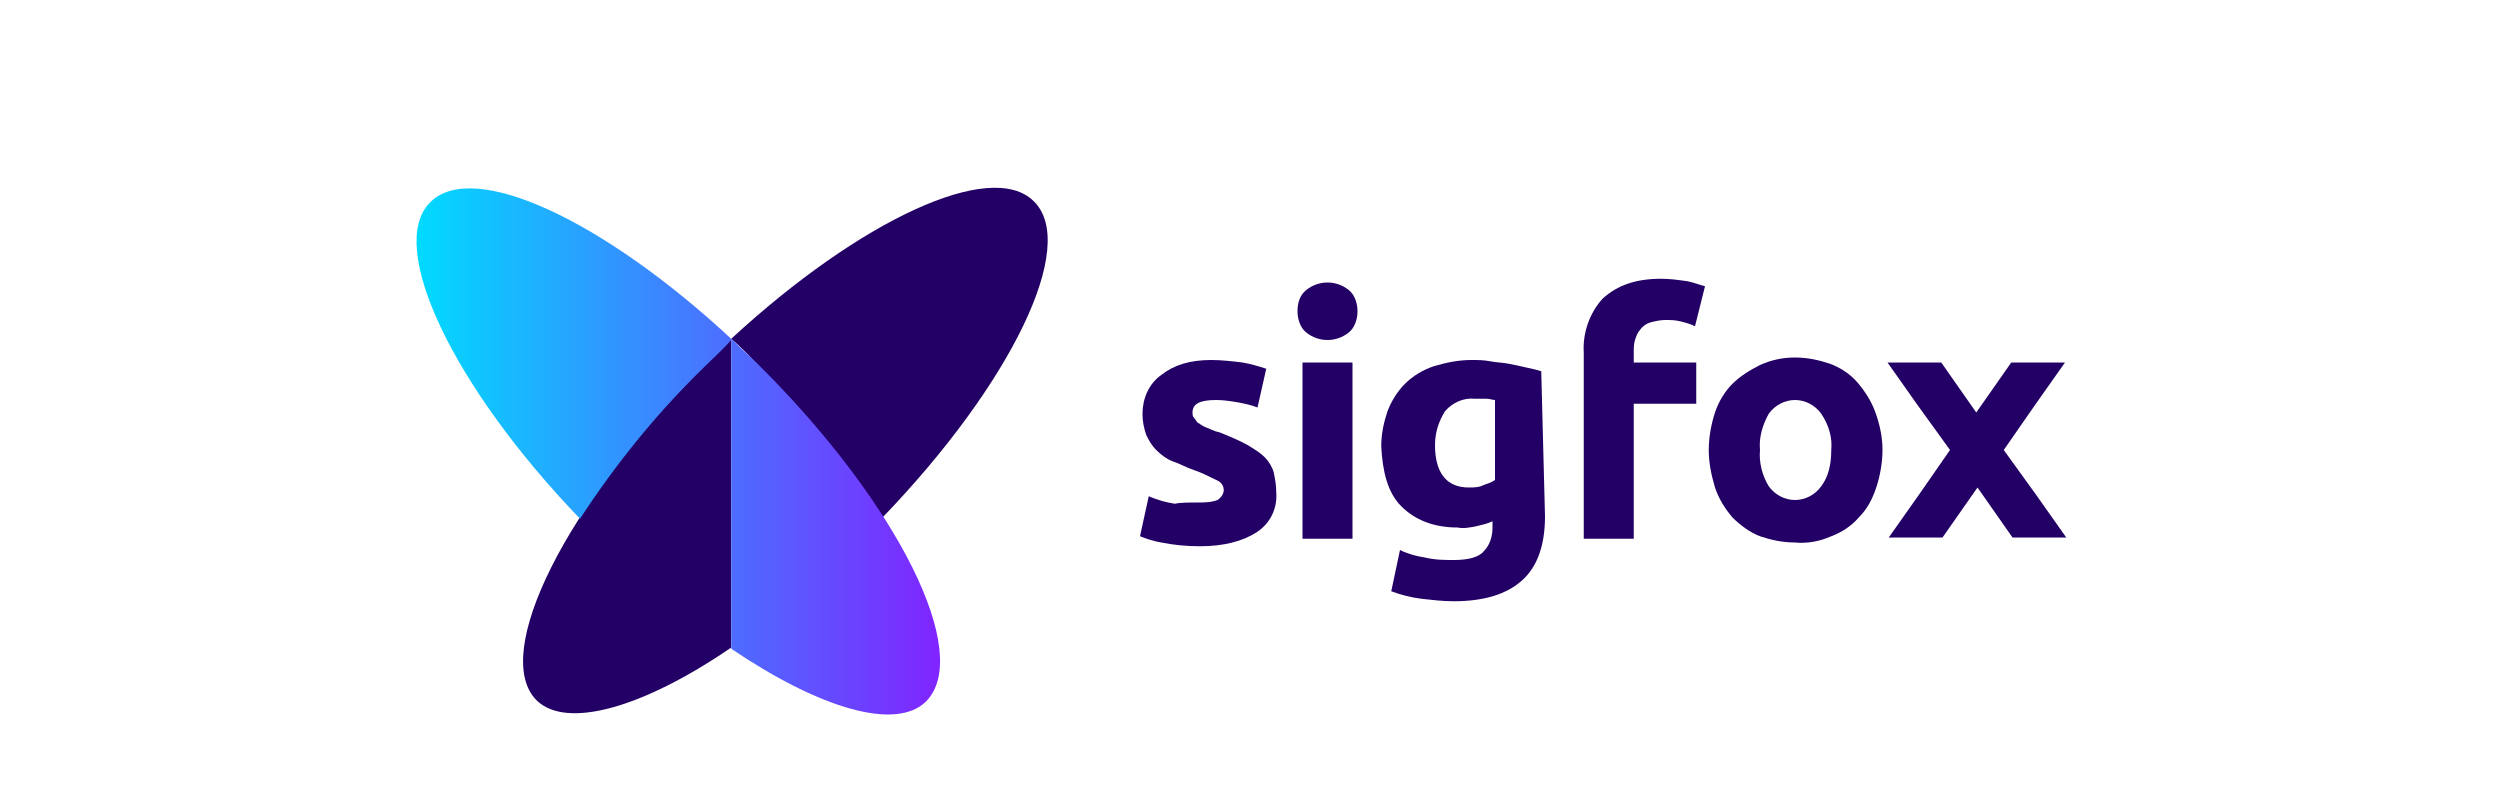
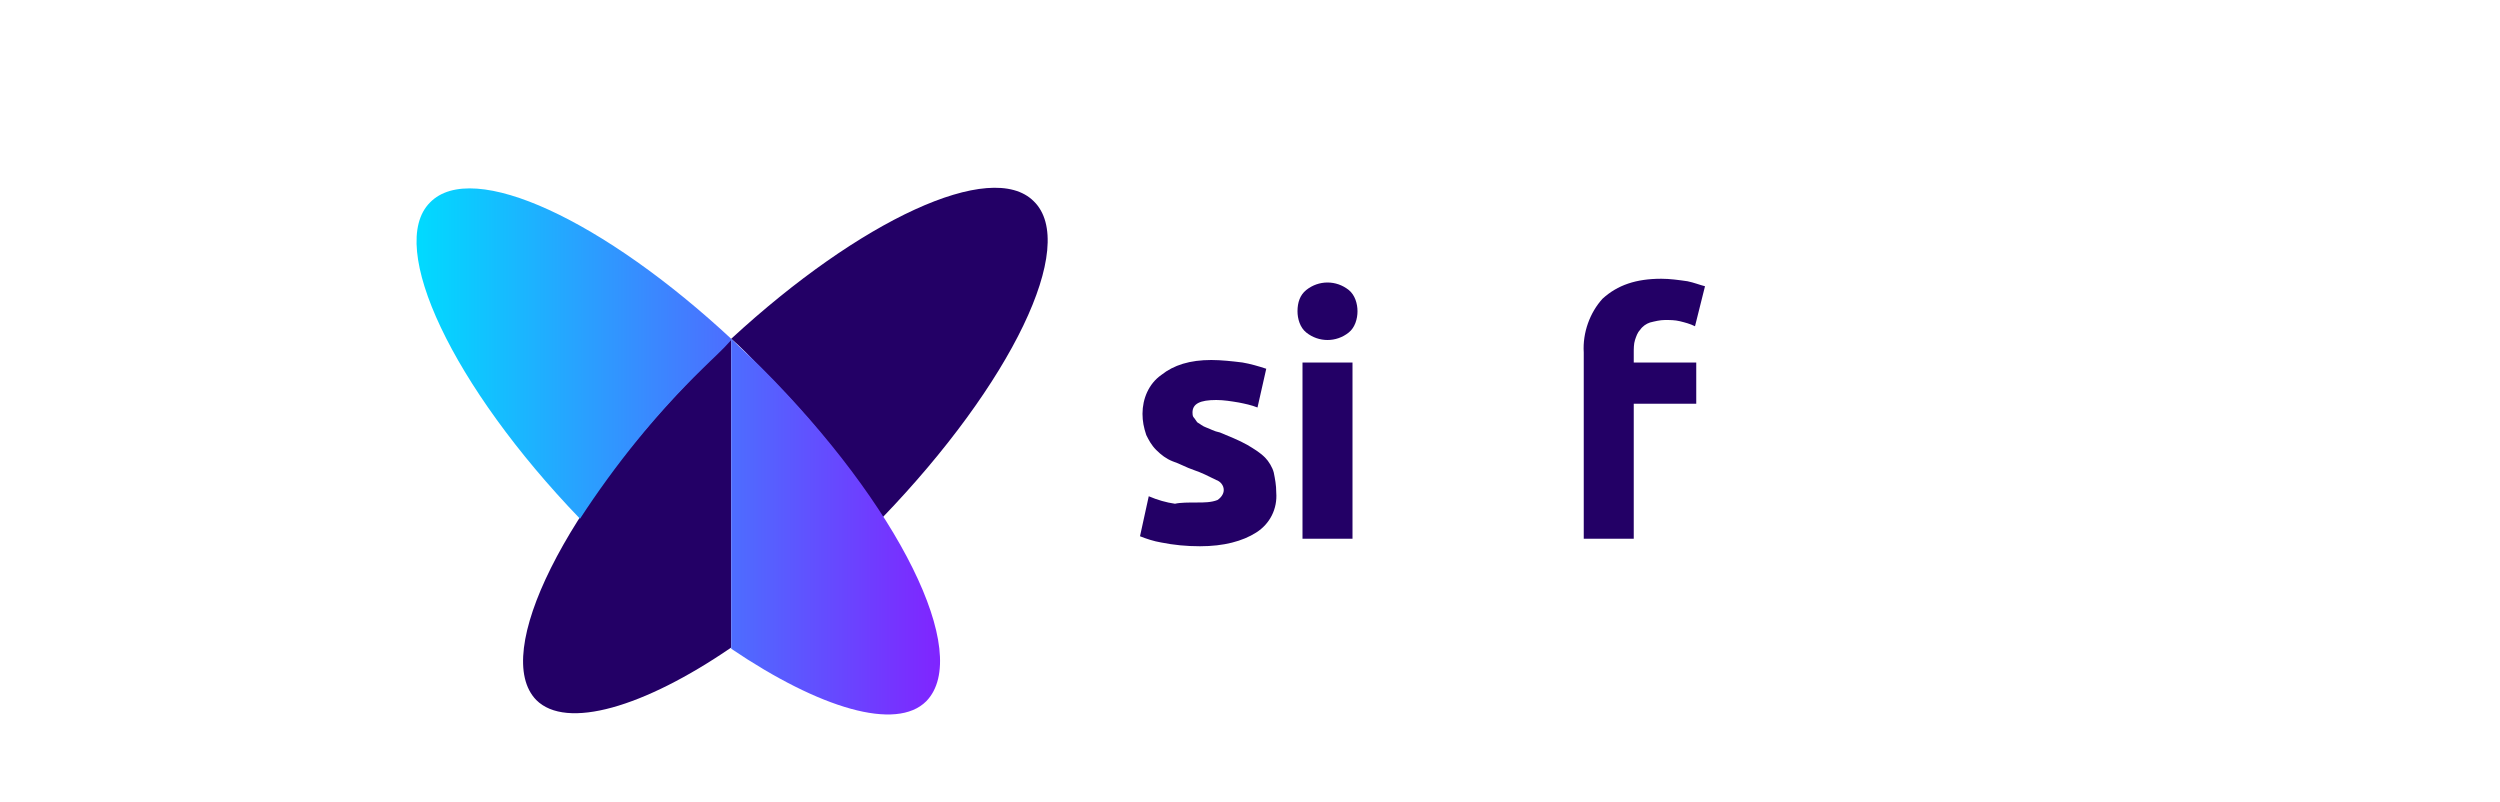
<svg xmlns="http://www.w3.org/2000/svg" version="1.1" id="Calque_1" x="0px" y="0px" viewBox="0 0 200 64.2" style="enable-background:new 0 0 200 64.2;" xml:space="preserve">
  <style type="text/css">
	.st0{fill:#230066;}
	.st1{fill:#AFAFAF;}
	.st2{fill:url(#SVGID_1_);}
</style>
  <g>
    <title>Logo_Full_Sigfox</title>
    <path class="st0" d="M95.8,40.2c0.5,0,1.1,0,1.6-0.2c0.3-0.2,0.5-0.5,0.5-0.8c0-0.4-0.3-0.7-0.6-0.8c-0.6-0.3-1.2-0.6-1.8-0.8   c-0.6-0.2-1.1-0.5-1.7-0.7c-0.5-0.2-0.9-0.5-1.3-0.9c-0.4-0.4-0.6-0.8-0.8-1.2c-0.2-0.6-0.3-1.1-0.3-1.7c0-1.2,0.5-2.4,1.5-3.1   c1-0.8,2.3-1.2,4-1.2c0.8,0,1.7,0.1,2.5,0.2c0.6,0.1,1.3,0.3,1.9,0.5l-0.7,3.1c-0.5-0.2-1-0.3-1.5-0.4c-0.6-0.1-1.2-0.2-1.8-0.2   c-1.3,0-1.9,0.3-1.9,1c0,0.1,0,0.3,0.1,0.4c0.1,0.1,0.2,0.3,0.3,0.4c0.2,0.1,0.4,0.3,0.7,0.4c0.3,0.1,0.6,0.3,1.1,0.4   c0.7,0.3,1.5,0.6,2.2,1c0.5,0.3,1,0.6,1.4,1c0.3,0.3,0.6,0.8,0.7,1.2c0.1,0.5,0.2,1,0.2,1.6c0.1,1.3-0.5,2.5-1.6,3.2   c-1.1,0.7-2.6,1.1-4.5,1.1c-1.1,0-2.1-0.1-3.1-0.3c-0.6-0.1-1.2-0.3-1.7-0.5l0.7-3.2c0.7,0.3,1.4,0.5,2.1,0.6   C94.4,40.2,95.1,40.2,95.8,40.2z" />
    <path class="st0" d="M108.6,24.9c0,0.6-0.2,1.3-0.7,1.7c-1,0.8-2.4,0.8-3.4,0c-0.5-0.4-0.7-1.1-0.7-1.7c0-0.7,0.2-1.3,0.7-1.7   c1-0.8,2.4-0.8,3.4,0C108.4,23.6,108.6,24.3,108.6,24.9z M108.2,43.1h-4V29h4V43.1z" />
-     <path class="st0" d="M123.6,41.3c0,2.3-0.6,4-1.8,5.1c-1.2,1.1-3,1.7-5.5,1.7c-0.9,0-1.7-0.1-2.6-0.2c-0.8-0.1-1.6-0.3-2.4-0.6   l0.7-3.3c0.6,0.3,1.3,0.5,2,0.6c0.8,0.2,1.6,0.2,2.3,0.2c1.1,0,2-0.2,2.4-0.7c0.5-0.5,0.7-1.2,0.7-1.9v-0.5   c-0.4,0.2-0.9,0.3-1.3,0.4c-0.5,0.1-1,0.2-1.5,0.1c-1.9,0-3.4-0.6-4.5-1.7s-1.5-2.8-1.6-4.8c0-1,0.2-1.9,0.5-2.8   c0.3-0.8,0.8-1.6,1.4-2.2c0.6-0.6,1.4-1.1,2.3-1.4c1-0.3,2-0.5,3-0.5c0.5,0,1,0,1.5,0.1s1,0.1,1.5,0.2c0.5,0.1,1,0.2,1.4,0.3   c0.5,0.1,0.9,0.2,1.2,0.3L123.6,41.3z M114.8,35.6c0,2.2,0.9,3.4,2.7,3.4c0.4,0,0.8,0,1.2-0.2c0.3-0.1,0.6-0.2,0.9-0.4V32   c-0.2,0-0.4-0.1-0.7-0.1c-0.3,0-0.6,0-0.9,0c-0.9-0.1-1.8,0.3-2.4,1C115.1,33.7,114.8,34.6,114.8,35.6z" />
    <path class="st0" d="M132.9,22.3c0.7,0,1.4,0.1,2.1,0.2c0.5,0.1,1,0.3,1.4,0.4l-0.8,3.2c-0.4-0.2-0.8-0.3-1.2-0.4   c-0.4-0.1-0.8-0.1-1.2-0.1c-0.4,0-0.8,0.1-1.2,0.2c-0.3,0.1-0.6,0.3-0.8,0.6c-0.2,0.2-0.3,0.5-0.4,0.8c-0.1,0.3-0.1,0.7-0.1,1V29h5   v3.3h-5v10.8h-4V28.2c-0.1-1.6,0.5-3.2,1.5-4.3C129.4,22.8,130.9,22.3,132.9,22.3z" />
-     <path class="st0" d="M150.6,36c0,1-0.2,2.1-0.5,3c-0.3,0.9-0.7,1.7-1.4,2.4c-0.6,0.7-1.4,1.2-2.2,1.5c-0.9,0.4-1.9,0.6-2.9,0.5   c-1,0-1.9-0.2-2.8-0.5c-0.8-0.3-1.6-0.9-2.2-1.5c-0.6-0.7-1.1-1.5-1.4-2.4c-0.3-1-0.5-2-0.5-3c0-1,0.2-2.1,0.5-3   c0.3-0.9,0.8-1.7,1.4-2.3c0.6-0.6,1.4-1.1,2.2-1.5c0.9-0.4,1.8-0.6,2.8-0.6c1,0,1.9,0.2,2.8,0.5c0.8,0.3,1.6,0.8,2.2,1.5   c0.6,0.7,1.1,1.5,1.4,2.3C150.4,34,150.6,35,150.6,36z M146.5,36c0.1-1-0.2-2-0.8-2.9c-0.5-0.7-1.3-1.1-2.1-1.1   c-0.8,0-1.6,0.4-2.1,1.1c-0.5,0.9-0.8,1.9-0.7,2.9c-0.1,1,0.2,2.1,0.7,2.9c0.5,0.7,1.3,1.1,2.1,1.1c0.8,0,1.6-0.4,2.1-1.1   C146.3,38.1,146.5,37.1,146.5,36z" />
-     <path class="st0" d="M160.3,36l2.5-3.6l2.4-3.4h-4.3l-2.8,4l-2.8-4h-4.3l2.4,3.4L156,36l-2.5,3.6l-2.4,3.4h4.3l2.8-4l2.8,4h4.3   l-2.4-3.4L160.3,36z" />
-     <polygon class="st1" points="58.5,27.1 58.5,27.1 58.5,27.1  " />
    <polygon class="st1" points="58.5,51.8 58.5,51.8 58.5,51.8  " />
    <path class="st0" d="M82.7,16.1c-3.4-3.4-13.9,1.5-24.2,11c0.8,0.7,1.6,1.5,2.3,2.3c3.7,3.6,7,7.7,9.8,12   C80.9,30.7,86.3,19.6,82.7,16.1z" />
    <path class="st0" d="M56.2,29.4c-11,11-16.9,22.9-13.3,26.6l0,0c2.4,2.4,8.6,0.6,15.6-4.2V27.1C57.8,27.8,57,28.6,56.2,29.4z" />
    <linearGradient id="SVGID_1_" gradientUnits="userSpaceOnUse" x1="41.273" y1="25.473" x2="83.273" y2="25.473" gradientTransform="matrix(1 0 0 -1 -8.03 61.47)">
      <stop offset="0" style="stop-color:#00DBFF" />
      <stop offset="1" style="stop-color:#8024FF" />
    </linearGradient>
    <path class="st2" d="M60.9,29.4c-0.8-0.8-1.6-1.5-2.3-2.2c-10.3-9.6-20.8-14.5-24.2-11l0,0c-3.5,3.5,1.8,14.7,12,25.3   c2.8-4.3,6.1-8.4,9.8-12c0.8-0.8,1.6-1.5,2.3-2.3v24.7c7.1,4.8,13.2,6.6,15.6,4.2C77.8,52.3,71.9,40.4,60.9,29.4z" />
  </g>
</svg>